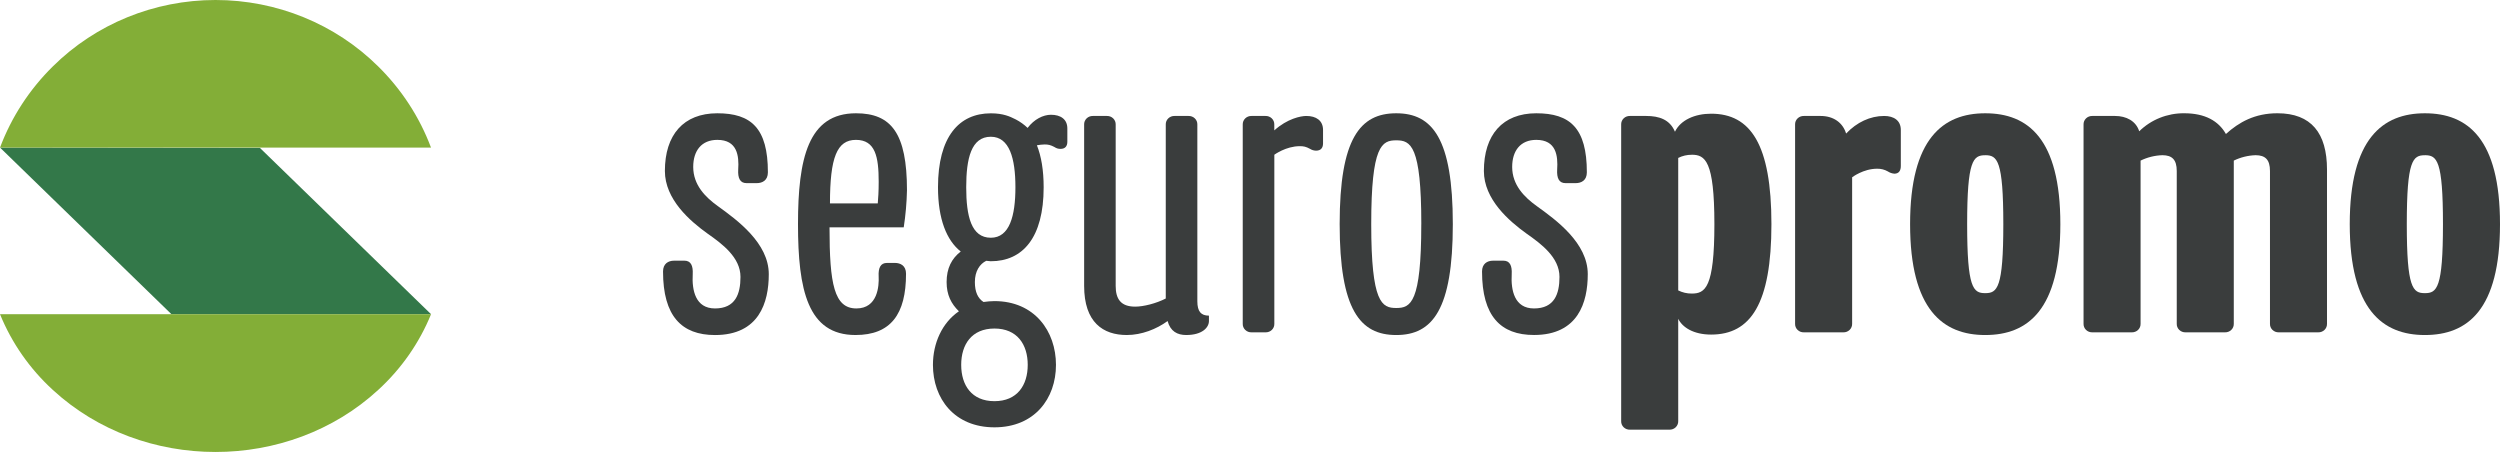
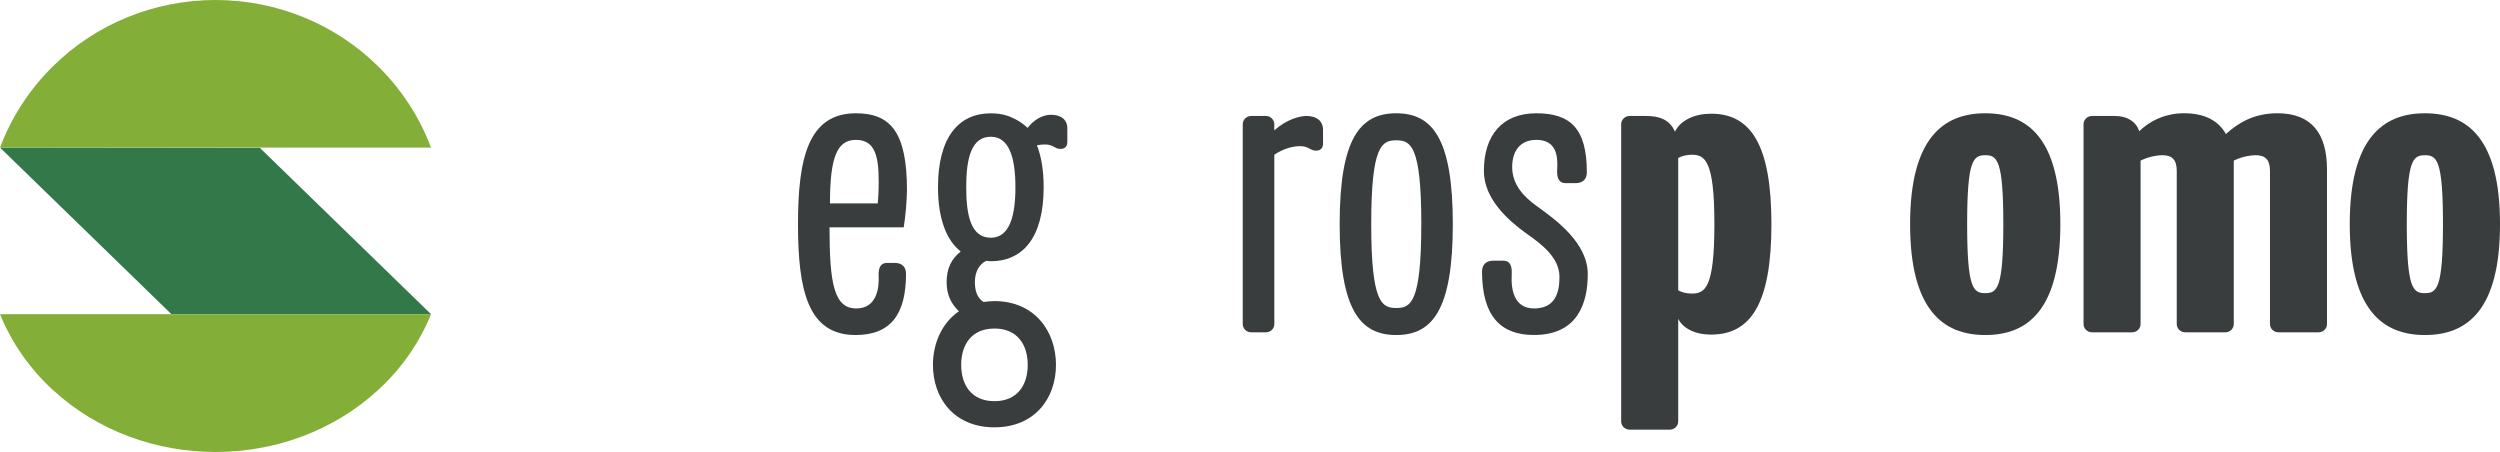
<svg xmlns="http://www.w3.org/2000/svg" width="177" height="32" viewBox="0 0 177 32" fill="none">
  <path d="M30.518 22.245L18.4 10.47L0 10.448L12.138 22.245H30.518Z" fill="#337849" />
  <path d="M26.765 4.692C23.733 1.691 19.586 0 15.258 0C10.93 0 6.783 1.691 3.751 4.692C2.089 6.327 0.809 8.292 0 10.452H30.516C29.707 8.292 28.427 6.327 26.765 4.692Z" fill="#83AE37" />
  <path d="M0 22.245C0.827 24.278 2.104 26.108 3.741 27.607C10.102 33.464 20.416 33.464 26.776 27.607C28.414 26.108 29.691 24.278 30.518 22.245L0 22.245Z" fill="#83AE37" />
-   <path d="M46.943 19.221C46.943 18.678 47.304 18.455 47.731 18.455H48.454C48.913 18.455 49.077 18.806 49.045 19.412C48.979 20.561 49.242 21.838 50.62 21.838C52.065 21.838 52.426 20.817 52.426 19.604C52.426 18.232 51.146 17.274 50.096 16.54C48.847 15.646 47.074 14.115 47.074 12.105C47.074 9.552 48.388 8.02 50.785 8.02C53.182 8.02 54.367 9.073 54.367 12.2C54.367 12.775 53.972 12.966 53.579 12.966H52.856C52.396 12.966 52.232 12.616 52.265 12.009C52.331 11.02 52.199 9.903 50.788 9.903C49.671 9.903 49.08 10.668 49.08 11.818C49.08 13.094 49.934 13.955 50.821 14.591C52.196 15.583 54.43 17.208 54.43 19.413C54.43 21.423 53.739 23.721 50.62 23.721C48.257 23.72 46.943 22.38 46.943 19.221Z" fill="#3A3D3D" />
  <path fill-rule="evenodd" clip-rule="evenodd" d="M60.602 8.02C57.22 8.02 56.498 11.211 56.498 15.87C56.498 20.529 57.187 23.72 60.568 23.719C63.063 23.719 64.147 22.252 64.147 19.381C64.147 18.806 63.752 18.615 63.359 18.615H62.8C62.341 18.615 62.176 18.965 62.209 19.572C62.243 20.242 62.144 21.838 60.633 21.838C59.059 21.838 58.73 20.115 58.73 16.094H63.984C64.118 15.227 64.194 14.353 64.214 13.477C64.214 9.424 63.097 8.02 60.602 8.02ZM62.211 12.871C62.211 13.573 62.178 14.019 62.146 14.402H58.762C58.762 11.147 59.255 9.903 60.601 9.903C61.981 9.903 62.211 11.116 62.211 12.871Z" fill="#3A3D3D" />
  <path fill-rule="evenodd" clip-rule="evenodd" d="M74.409 8.125C73.855 8.125 73.217 8.444 72.755 9.056C72.51 8.821 72.231 8.621 71.927 8.461C71.901 8.449 71.873 8.435 71.845 8.421L71.845 8.421C71.522 8.261 71.043 8.023 70.153 8.023C67.894 8.023 66.41 9.685 66.41 13.259C66.41 15.517 67.023 17.022 68.02 17.807C67.374 18.308 67.02 18.998 67.02 19.97C67.02 20.879 67.343 21.507 67.891 22.039C66.698 22.855 66.052 24.297 66.052 25.834C66.052 28.217 67.568 30.255 70.407 30.255C73.246 30.255 74.763 28.217 74.763 25.834C74.763 23.451 73.247 21.318 70.407 21.318C70.148 21.322 69.889 21.343 69.633 21.381C69.246 21.131 69.021 20.691 69.021 19.97C69.021 19.188 69.375 18.684 69.826 18.465C69.874 18.465 69.93 18.473 69.987 18.481L69.987 18.481C70.044 18.489 70.1 18.496 70.148 18.496C72.406 18.496 73.891 16.834 73.891 13.259C73.891 12.041 73.72 11.059 73.413 10.286C73.592 10.252 73.773 10.233 73.956 10.228C74.213 10.228 74.375 10.259 74.665 10.416C74.788 10.5 74.935 10.544 75.085 10.541C75.407 10.541 75.568 10.354 75.568 10.04V9.097C75.57 8.439 75.086 8.125 74.409 8.125ZM70.407 23.26C72.017 23.26 72.763 24.39 72.763 25.832C72.763 27.274 72.021 28.403 70.407 28.403C68.794 28.403 68.053 27.274 68.053 25.832C68.053 24.39 68.795 23.26 70.407 23.26ZM68.408 13.257C68.408 15.296 68.76 16.832 70.15 16.832C71.473 16.832 71.892 15.296 71.892 13.257C71.892 11.219 71.473 9.682 70.15 9.682C68.763 9.682 68.408 11.219 68.408 13.257Z" fill="#3A3D3D" />
-   <path d="M76.757 20.242V8.817C76.751 8.655 76.815 8.497 76.933 8.382C77.052 8.267 77.213 8.205 77.381 8.21H78.367C78.534 8.205 78.696 8.267 78.814 8.382C78.932 8.497 78.996 8.655 78.99 8.817V20.242C78.99 21.167 79.352 21.71 80.37 21.71C80.961 21.71 81.847 21.487 82.536 21.135V8.817C82.531 8.654 82.594 8.497 82.713 8.382C82.831 8.267 82.993 8.205 83.16 8.21H84.147C84.315 8.205 84.477 8.267 84.595 8.382C84.714 8.497 84.778 8.654 84.772 8.817V21.326C84.772 22.06 85.034 22.347 85.593 22.347V22.73C85.593 23.176 85.132 23.719 83.983 23.719C83.359 23.719 82.866 23.464 82.666 22.73C81.878 23.304 80.827 23.719 79.776 23.719C78.103 23.721 76.757 22.827 76.757 20.242Z" fill="#3A3D3D" />
  <path d="M87.986 22.923V8.817C87.98 8.655 88.044 8.497 88.162 8.382C88.28 8.267 88.442 8.205 88.609 8.21H89.594C89.762 8.204 89.924 8.266 90.043 8.381C90.162 8.496 90.226 8.654 90.22 8.817V9.232C91.139 8.402 92.092 8.21 92.489 8.21C93.178 8.21 93.671 8.53 93.671 9.2V10.157C93.671 10.476 93.507 10.667 93.178 10.667C93.026 10.665 92.878 10.621 92.751 10.54C92.459 10.38 92.292 10.349 92.029 10.349C91.044 10.349 90.223 10.955 90.223 10.955V22.923C90.229 23.085 90.165 23.243 90.047 23.358C89.928 23.473 89.766 23.535 89.599 23.529H88.611C88.443 23.535 88.281 23.473 88.162 23.358C88.044 23.243 87.98 23.085 87.986 22.923Z" fill="#3A3D3D" />
  <path fill-rule="evenodd" clip-rule="evenodd" d="M98.854 8.02C96.293 8.02 94.848 9.807 94.848 15.87C94.848 21.933 96.294 23.72 98.855 23.72C101.416 23.72 102.86 21.934 102.86 15.87C102.86 9.807 101.415 8.02 98.854 8.02ZM98.856 9.935C99.873 9.935 100.629 10.286 100.629 15.87H100.627C100.627 21.454 99.873 21.806 98.856 21.806C97.838 21.806 97.083 21.455 97.083 15.87C97.083 10.286 97.838 9.935 98.856 9.935Z" fill="#3A3D3D" />
  <path d="M104.928 19.221C104.928 18.678 105.289 18.455 105.716 18.455H106.438C106.898 18.455 107.062 18.806 107.029 19.412C106.964 20.561 107.226 21.838 108.605 21.838C110.05 21.838 110.411 20.817 110.411 19.604C110.411 18.232 109.13 17.274 108.08 16.54C106.836 15.646 105.059 14.115 105.059 12.105C105.059 9.552 106.376 8.02 108.769 8.02C111.162 8.02 112.349 9.073 112.349 12.2C112.349 12.775 111.954 12.966 111.561 12.966H110.838C110.378 12.966 110.214 12.616 110.247 12.009C110.312 11.02 110.181 9.903 108.769 9.903C107.653 9.903 107.062 10.668 107.062 11.818C107.062 13.094 107.916 13.955 108.802 14.591C110.181 15.58 112.414 17.207 112.414 19.409C112.414 21.42 111.724 23.717 108.609 23.717C106.245 23.72 104.928 22.38 104.928 19.221Z" fill="#3A3D3D" />
  <path fill-rule="evenodd" clip-rule="evenodd" d="M118.818 22.571C119.113 23.177 119.901 23.688 121.148 23.688C123.94 23.688 125.417 21.517 125.417 15.869C125.417 10.22 123.94 8.05 121.148 8.05C119.999 8.05 118.982 8.497 118.587 9.327C118.227 8.465 117.471 8.21 116.552 8.21H115.403C115.236 8.204 115.073 8.266 114.955 8.381C114.837 8.496 114.773 8.654 114.779 8.816V29.815C114.773 29.977 114.837 30.135 114.955 30.25C115.074 30.365 115.236 30.427 115.403 30.421H118.194C118.361 30.426 118.523 30.364 118.641 30.25C118.759 30.135 118.823 29.977 118.818 29.815V22.571ZM118.818 11.181C119.112 11.033 119.439 10.956 119.77 10.958V10.955C120.722 10.955 121.378 11.37 121.379 15.87C121.379 20.401 120.721 20.784 119.77 20.784C119.439 20.786 119.112 20.709 118.818 20.561V11.181Z" fill="#3A3D3D" />
-   <path d="M134.119 12.297C133.954 12.282 133.796 12.227 133.659 12.137C133.43 12.007 133.169 11.94 132.903 11.945C131.919 11.945 131.131 12.552 131.131 12.552V22.923C131.136 23.085 131.072 23.242 130.954 23.357C130.836 23.472 130.674 23.535 130.507 23.529H127.716C127.549 23.535 127.387 23.473 127.269 23.358C127.15 23.243 127.086 23.085 127.092 22.923V8.817C127.086 8.654 127.15 8.497 127.269 8.382C127.387 8.267 127.549 8.205 127.716 8.21H128.898C129.817 8.21 130.474 8.689 130.704 9.455C131.459 8.657 132.411 8.21 133.397 8.21C134.086 8.21 134.578 8.53 134.578 9.2V11.752C134.578 12.073 134.447 12.297 134.119 12.297Z" fill="#3A3D3D" />
  <path fill-rule="evenodd" clip-rule="evenodd" d="M135.235 15.87C135.235 21.933 137.567 23.72 140.554 23.72C143.575 23.72 145.873 21.934 145.873 15.87C145.873 9.807 143.575 8.02 140.554 8.02C137.567 8.02 135.235 9.808 135.235 15.87ZM139.274 15.873C139.274 11.342 139.7 10.991 140.554 10.991V10.988C141.407 10.988 141.835 11.343 141.835 15.873C141.835 20.404 141.408 20.755 140.554 20.755C139.7 20.755 139.274 20.405 139.274 15.873Z" fill="#3A3D3D" />
  <path d="M164.128 23.529H161.337C161.17 23.534 161.008 23.472 160.89 23.357C160.772 23.242 160.708 23.085 160.714 22.922V12.105C160.714 11.307 160.385 10.988 159.696 10.988C159.159 11.005 158.632 11.136 158.152 11.371V22.922C158.158 23.085 158.094 23.242 157.976 23.357C157.858 23.472 157.696 23.534 157.529 23.529H154.738C154.571 23.535 154.409 23.472 154.29 23.357C154.172 23.242 154.108 23.085 154.114 22.922V12.105C154.114 11.307 153.785 10.988 153.096 10.988C152.559 11.005 152.033 11.136 151.553 11.371V22.922C151.559 23.085 151.495 23.242 151.377 23.357C151.258 23.472 151.097 23.534 150.929 23.529H148.138C147.971 23.534 147.809 23.472 147.691 23.357C147.573 23.242 147.509 23.085 147.515 22.922V8.817C147.509 8.654 147.573 8.497 147.691 8.382C147.809 8.267 147.971 8.205 148.138 8.21H149.748C150.536 8.21 151.225 8.561 151.456 9.295C152.296 8.47 153.445 8.009 154.64 8.019C156.118 8.019 157.07 8.561 157.595 9.487C158.514 8.657 159.631 8.019 161.24 8.019C163.636 8.019 164.752 9.423 164.752 12.008V22.922C164.758 23.085 164.694 23.242 164.576 23.357C164.458 23.472 164.295 23.535 164.128 23.529Z" fill="#3A3D3D" />
  <path fill-rule="evenodd" clip-rule="evenodd" d="M166.362 15.87C166.362 21.933 168.694 23.72 171.681 23.72C174.702 23.72 177 21.934 177 15.87C177 9.807 174.702 8.02 171.681 8.02C168.694 8.02 166.362 9.808 166.362 15.87ZM170.401 15.873C170.401 11.342 170.827 10.991 171.681 10.991V10.988C172.539 10.988 172.962 11.343 172.962 15.873C172.962 20.404 172.535 20.755 171.681 20.755C170.827 20.755 170.401 20.405 170.401 15.873Z" fill="#3A3D3D" />
</svg>